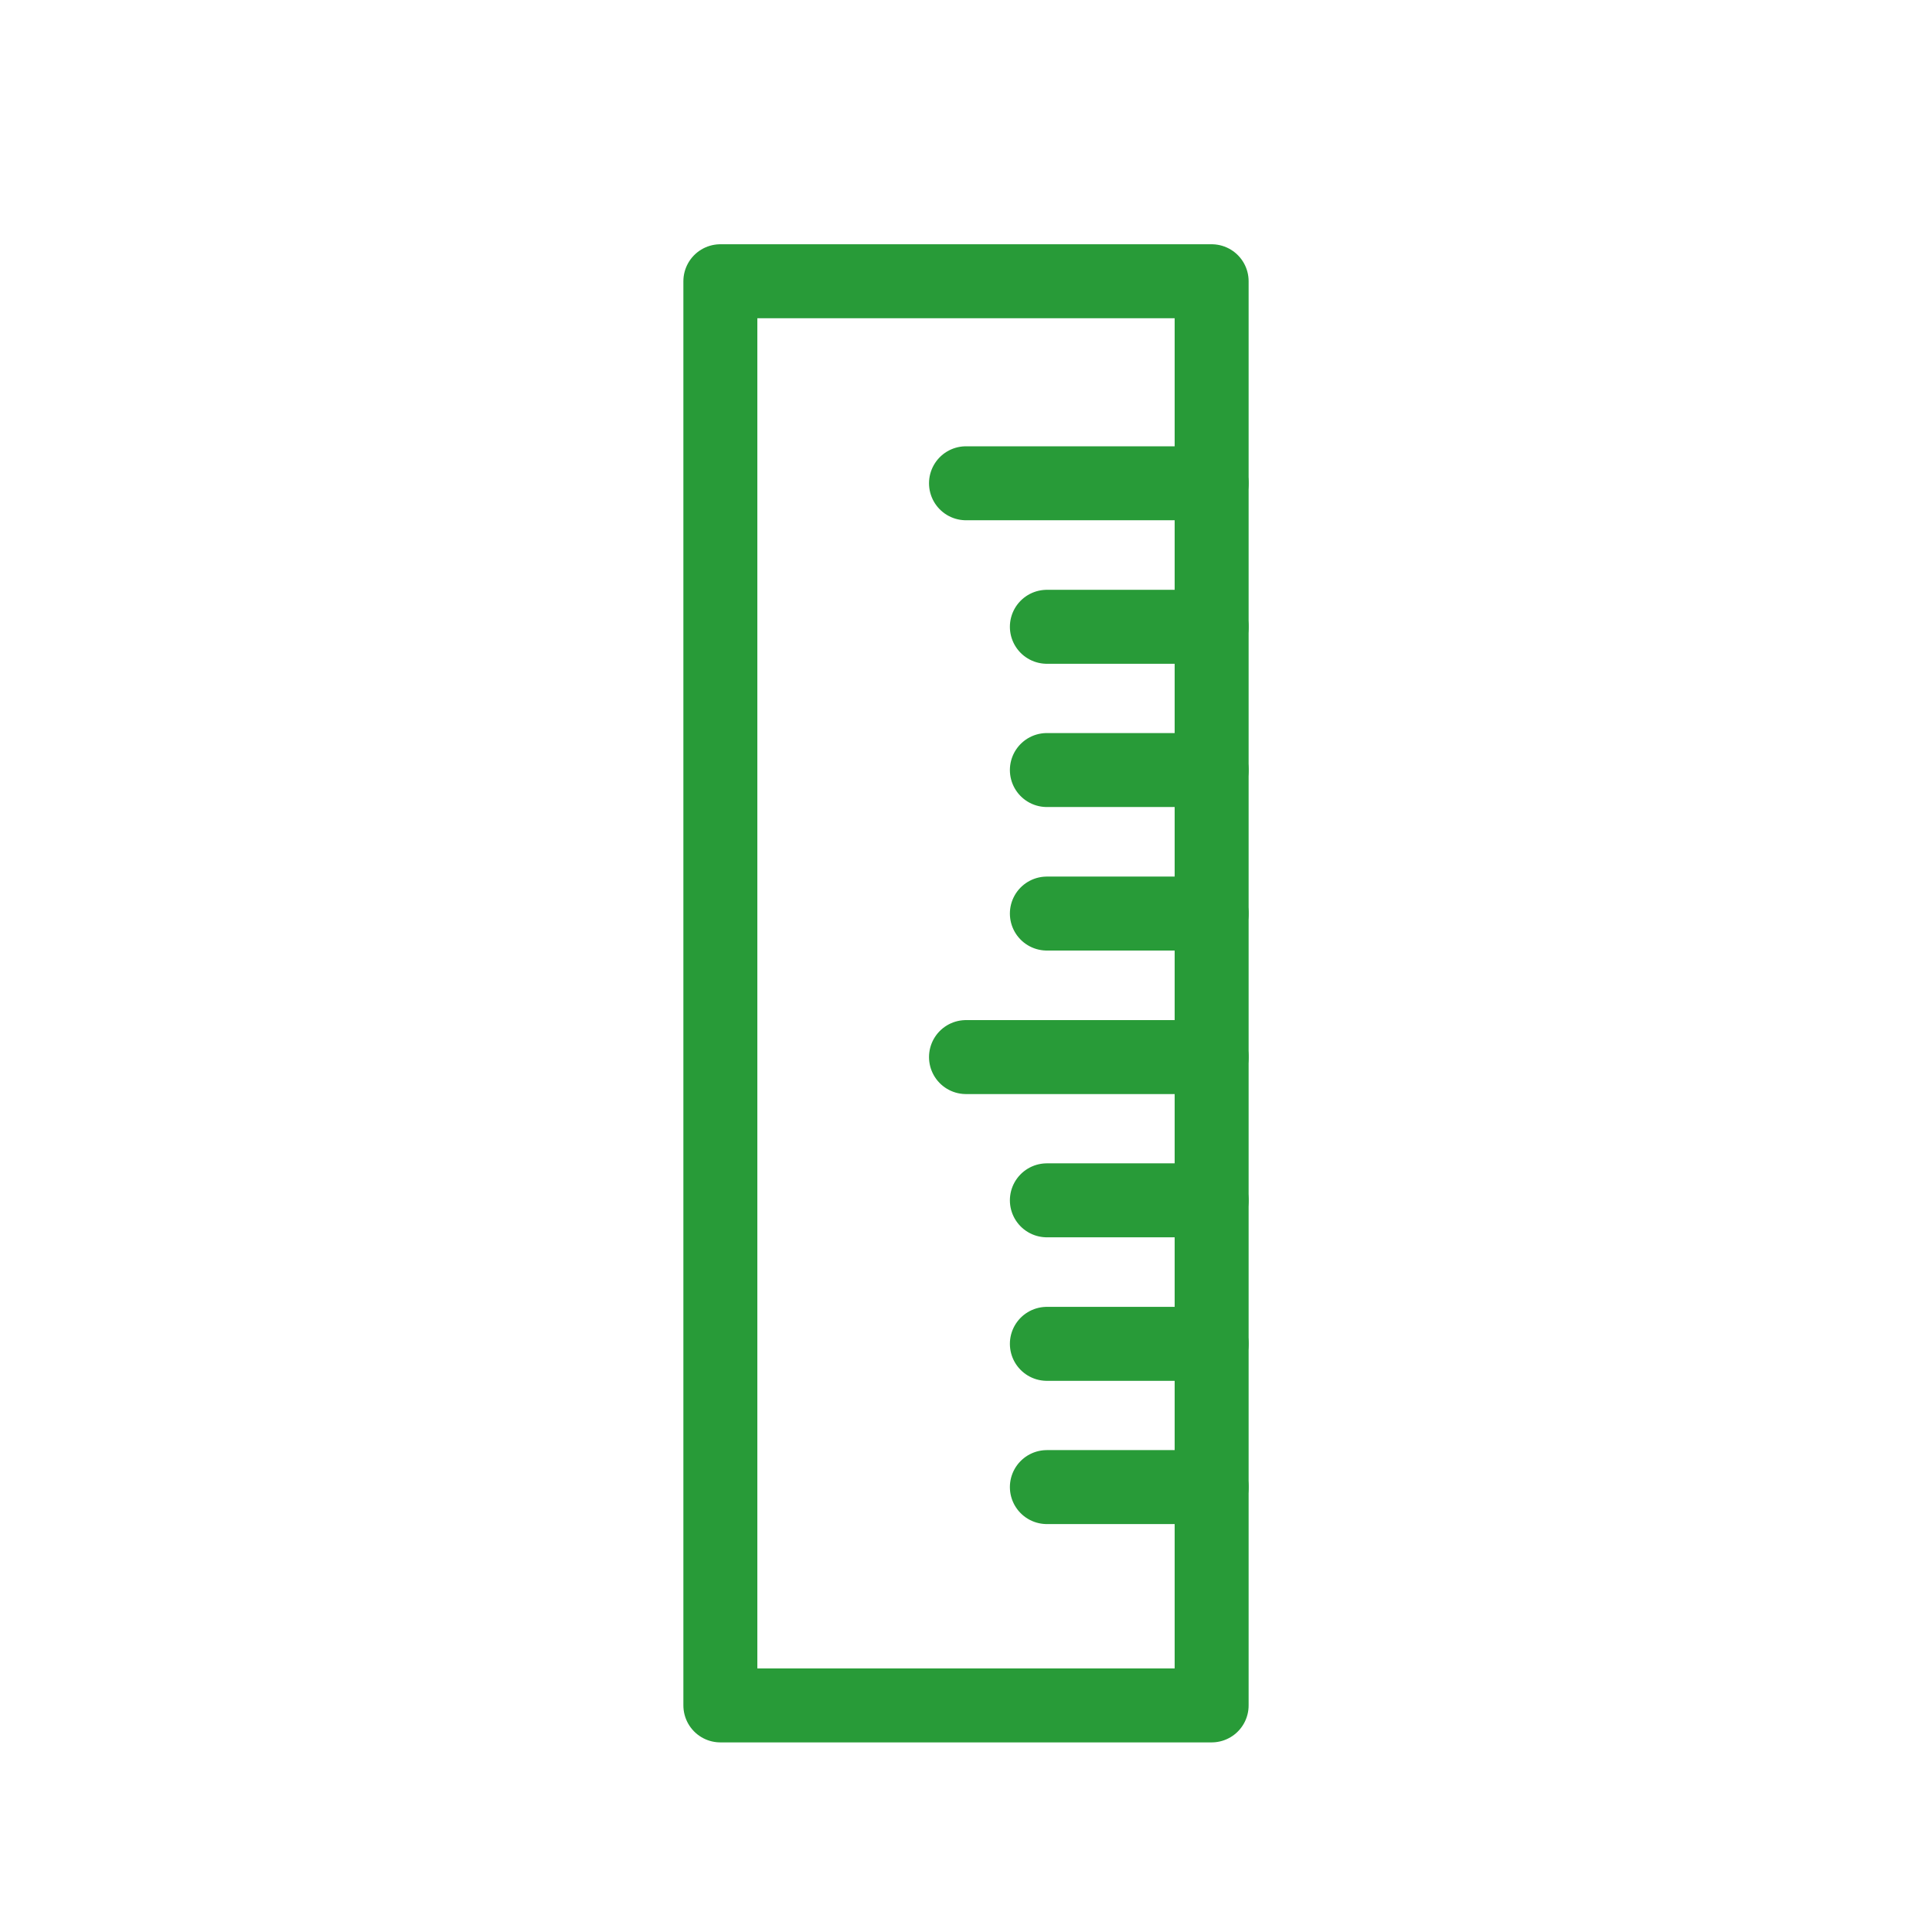
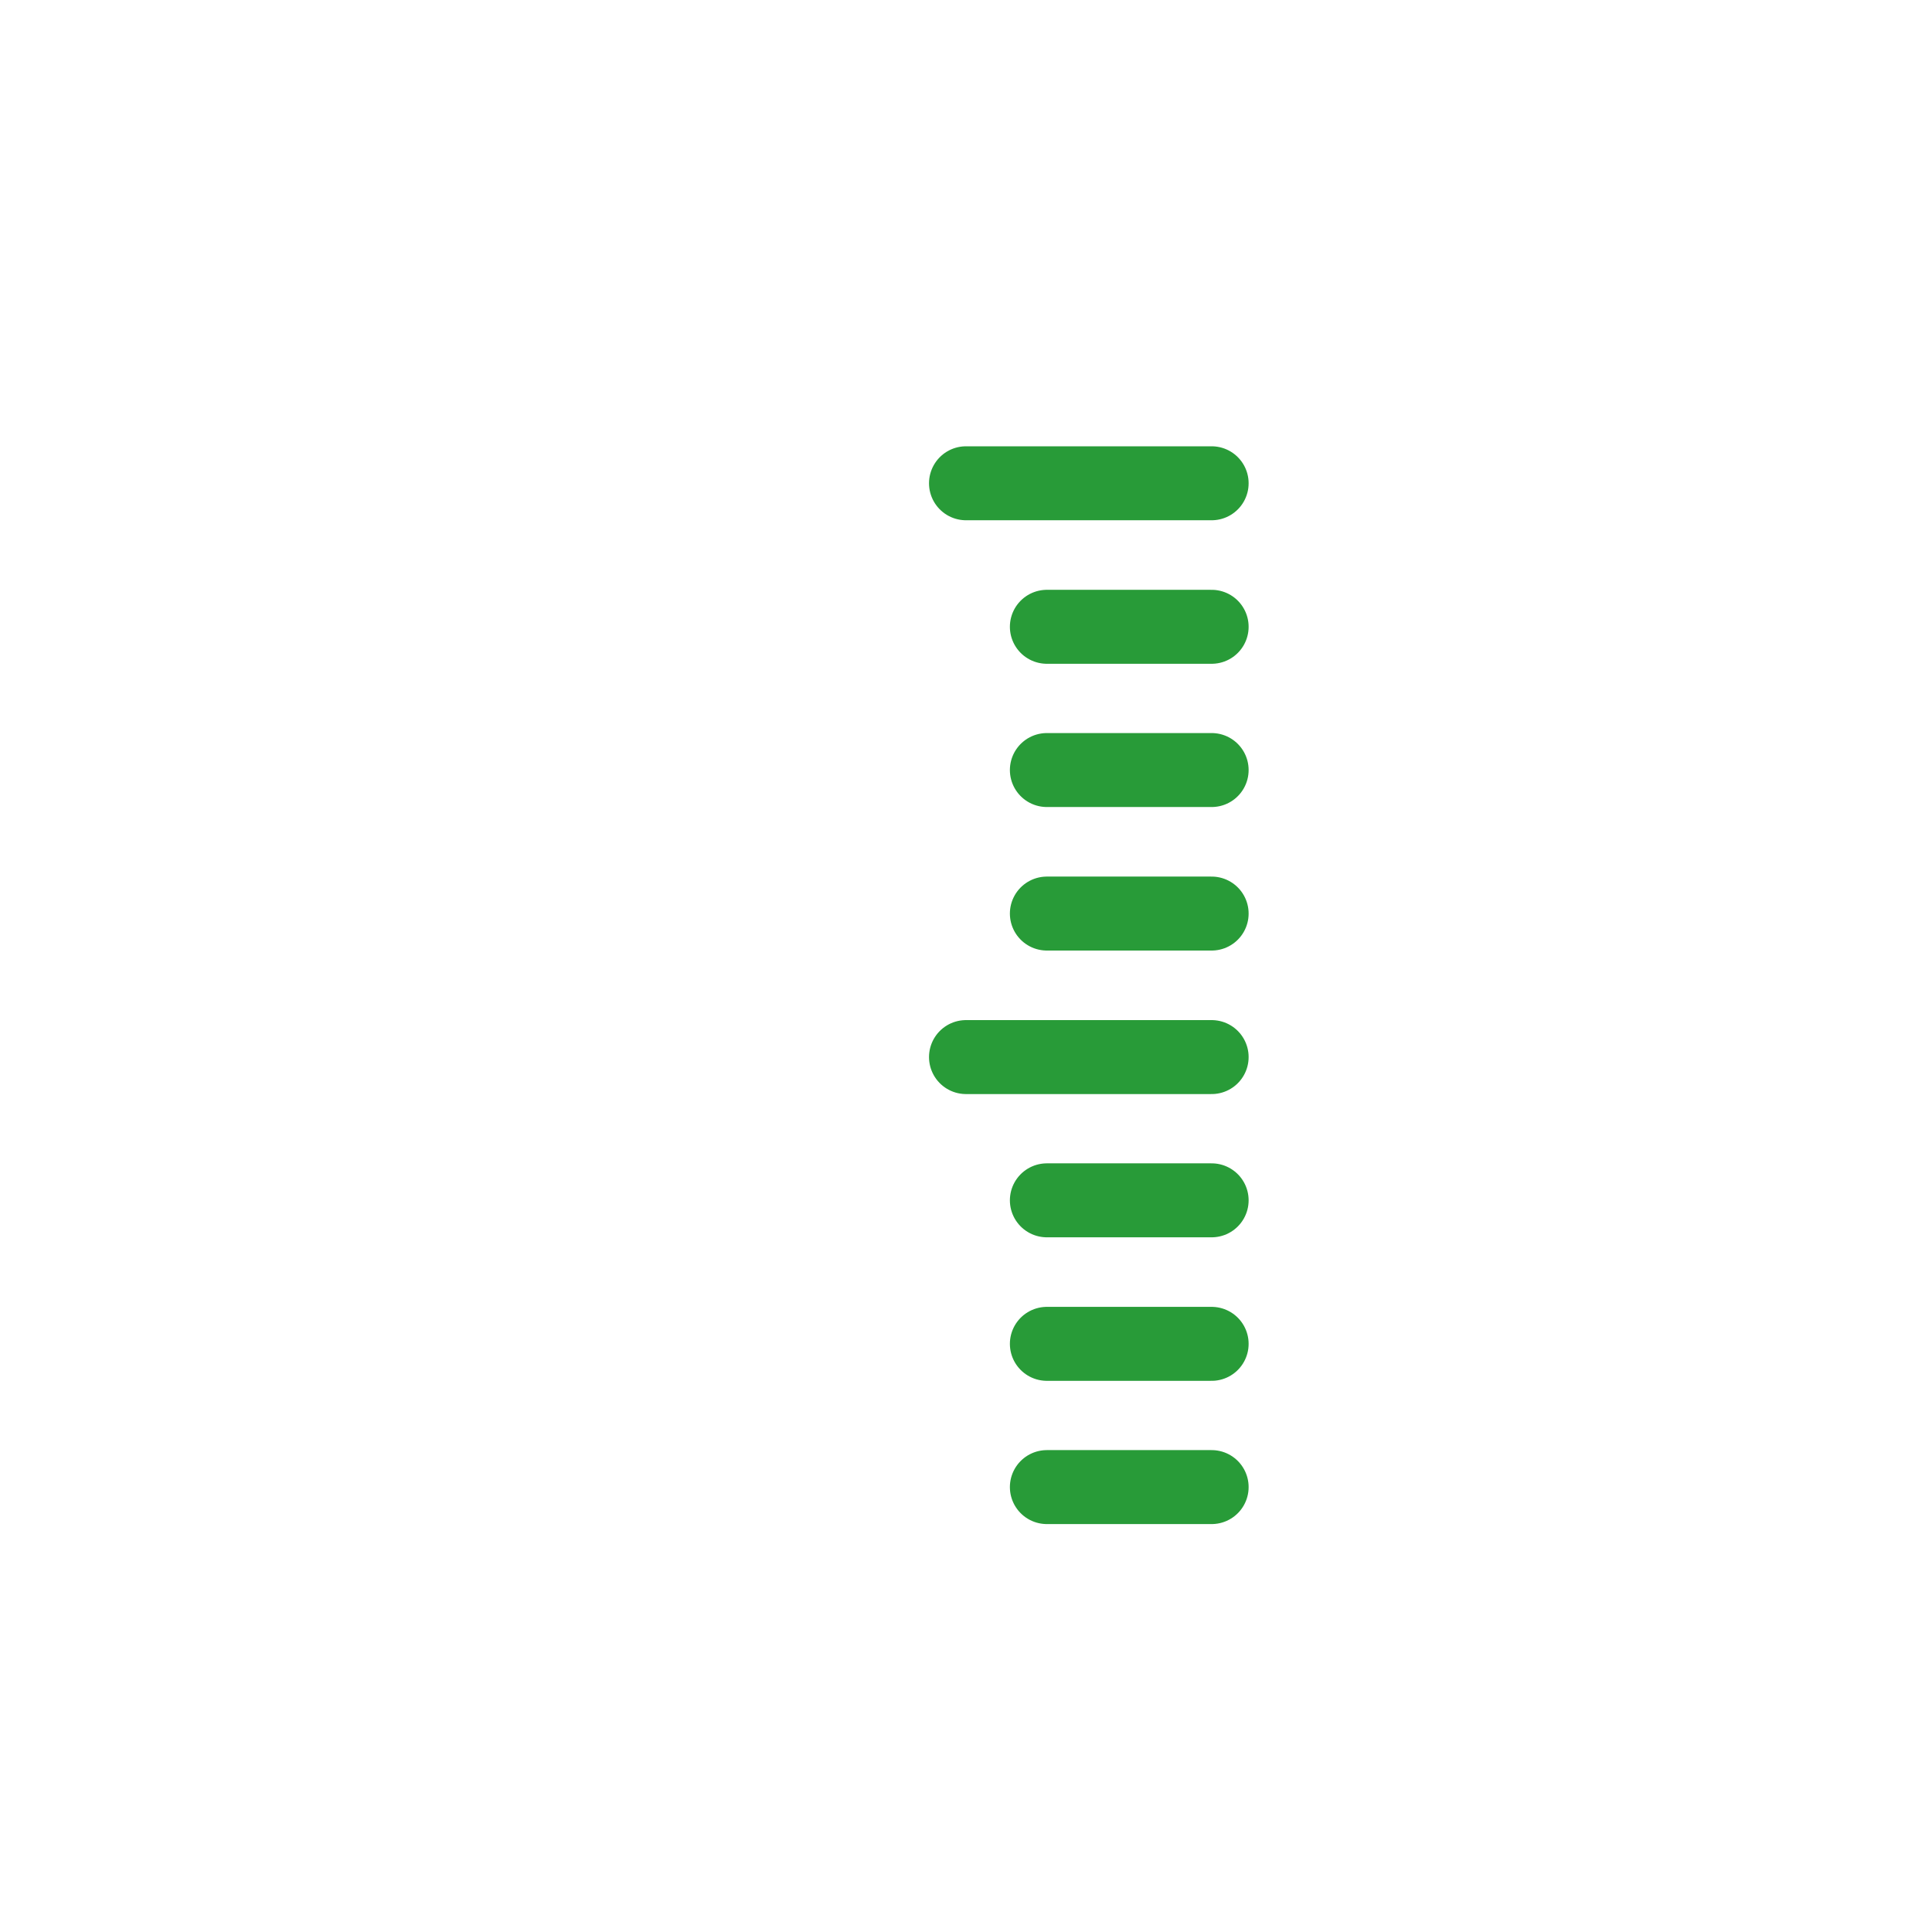
<svg xmlns="http://www.w3.org/2000/svg" id="Layer_1" data-name="Layer 1" viewBox="0 0 70 70">
  <defs>
    <style>.cls-1{fill:none;stroke:#289b38;stroke-linecap:round;stroke-linejoin:round;stroke-width:2.68px;}</style>
  </defs>
-   <rect class="cls-1" x="26.1" y="10.19" width="17.8" height="51.6" />
  <line class="cls-1" x1="35" y1="17.51" x2="43.9" y2="17.51" />
  <line class="cls-1" x1="37.93" y1="22.71" x2="43.9" y2="22.71" />
  <line class="cls-1" x1="37.93" y1="27.9" x2="43.9" y2="27.9" />
  <line class="cls-1" x1="37.93" y1="33.1" x2="43.9" y2="33.1" />
  <line class="cls-1" x1="37.93" y1="43.49" x2="43.9" y2="43.49" />
  <line class="cls-1" x1="37.93" y1="48.69" x2="43.9" y2="48.69" />
  <line class="cls-1" x1="37.93" y1="53.88" x2="43.9" y2="53.88" />
  <line class="cls-1" x1="35" y1="38.3" x2="43.9" y2="38.3" />
</svg>